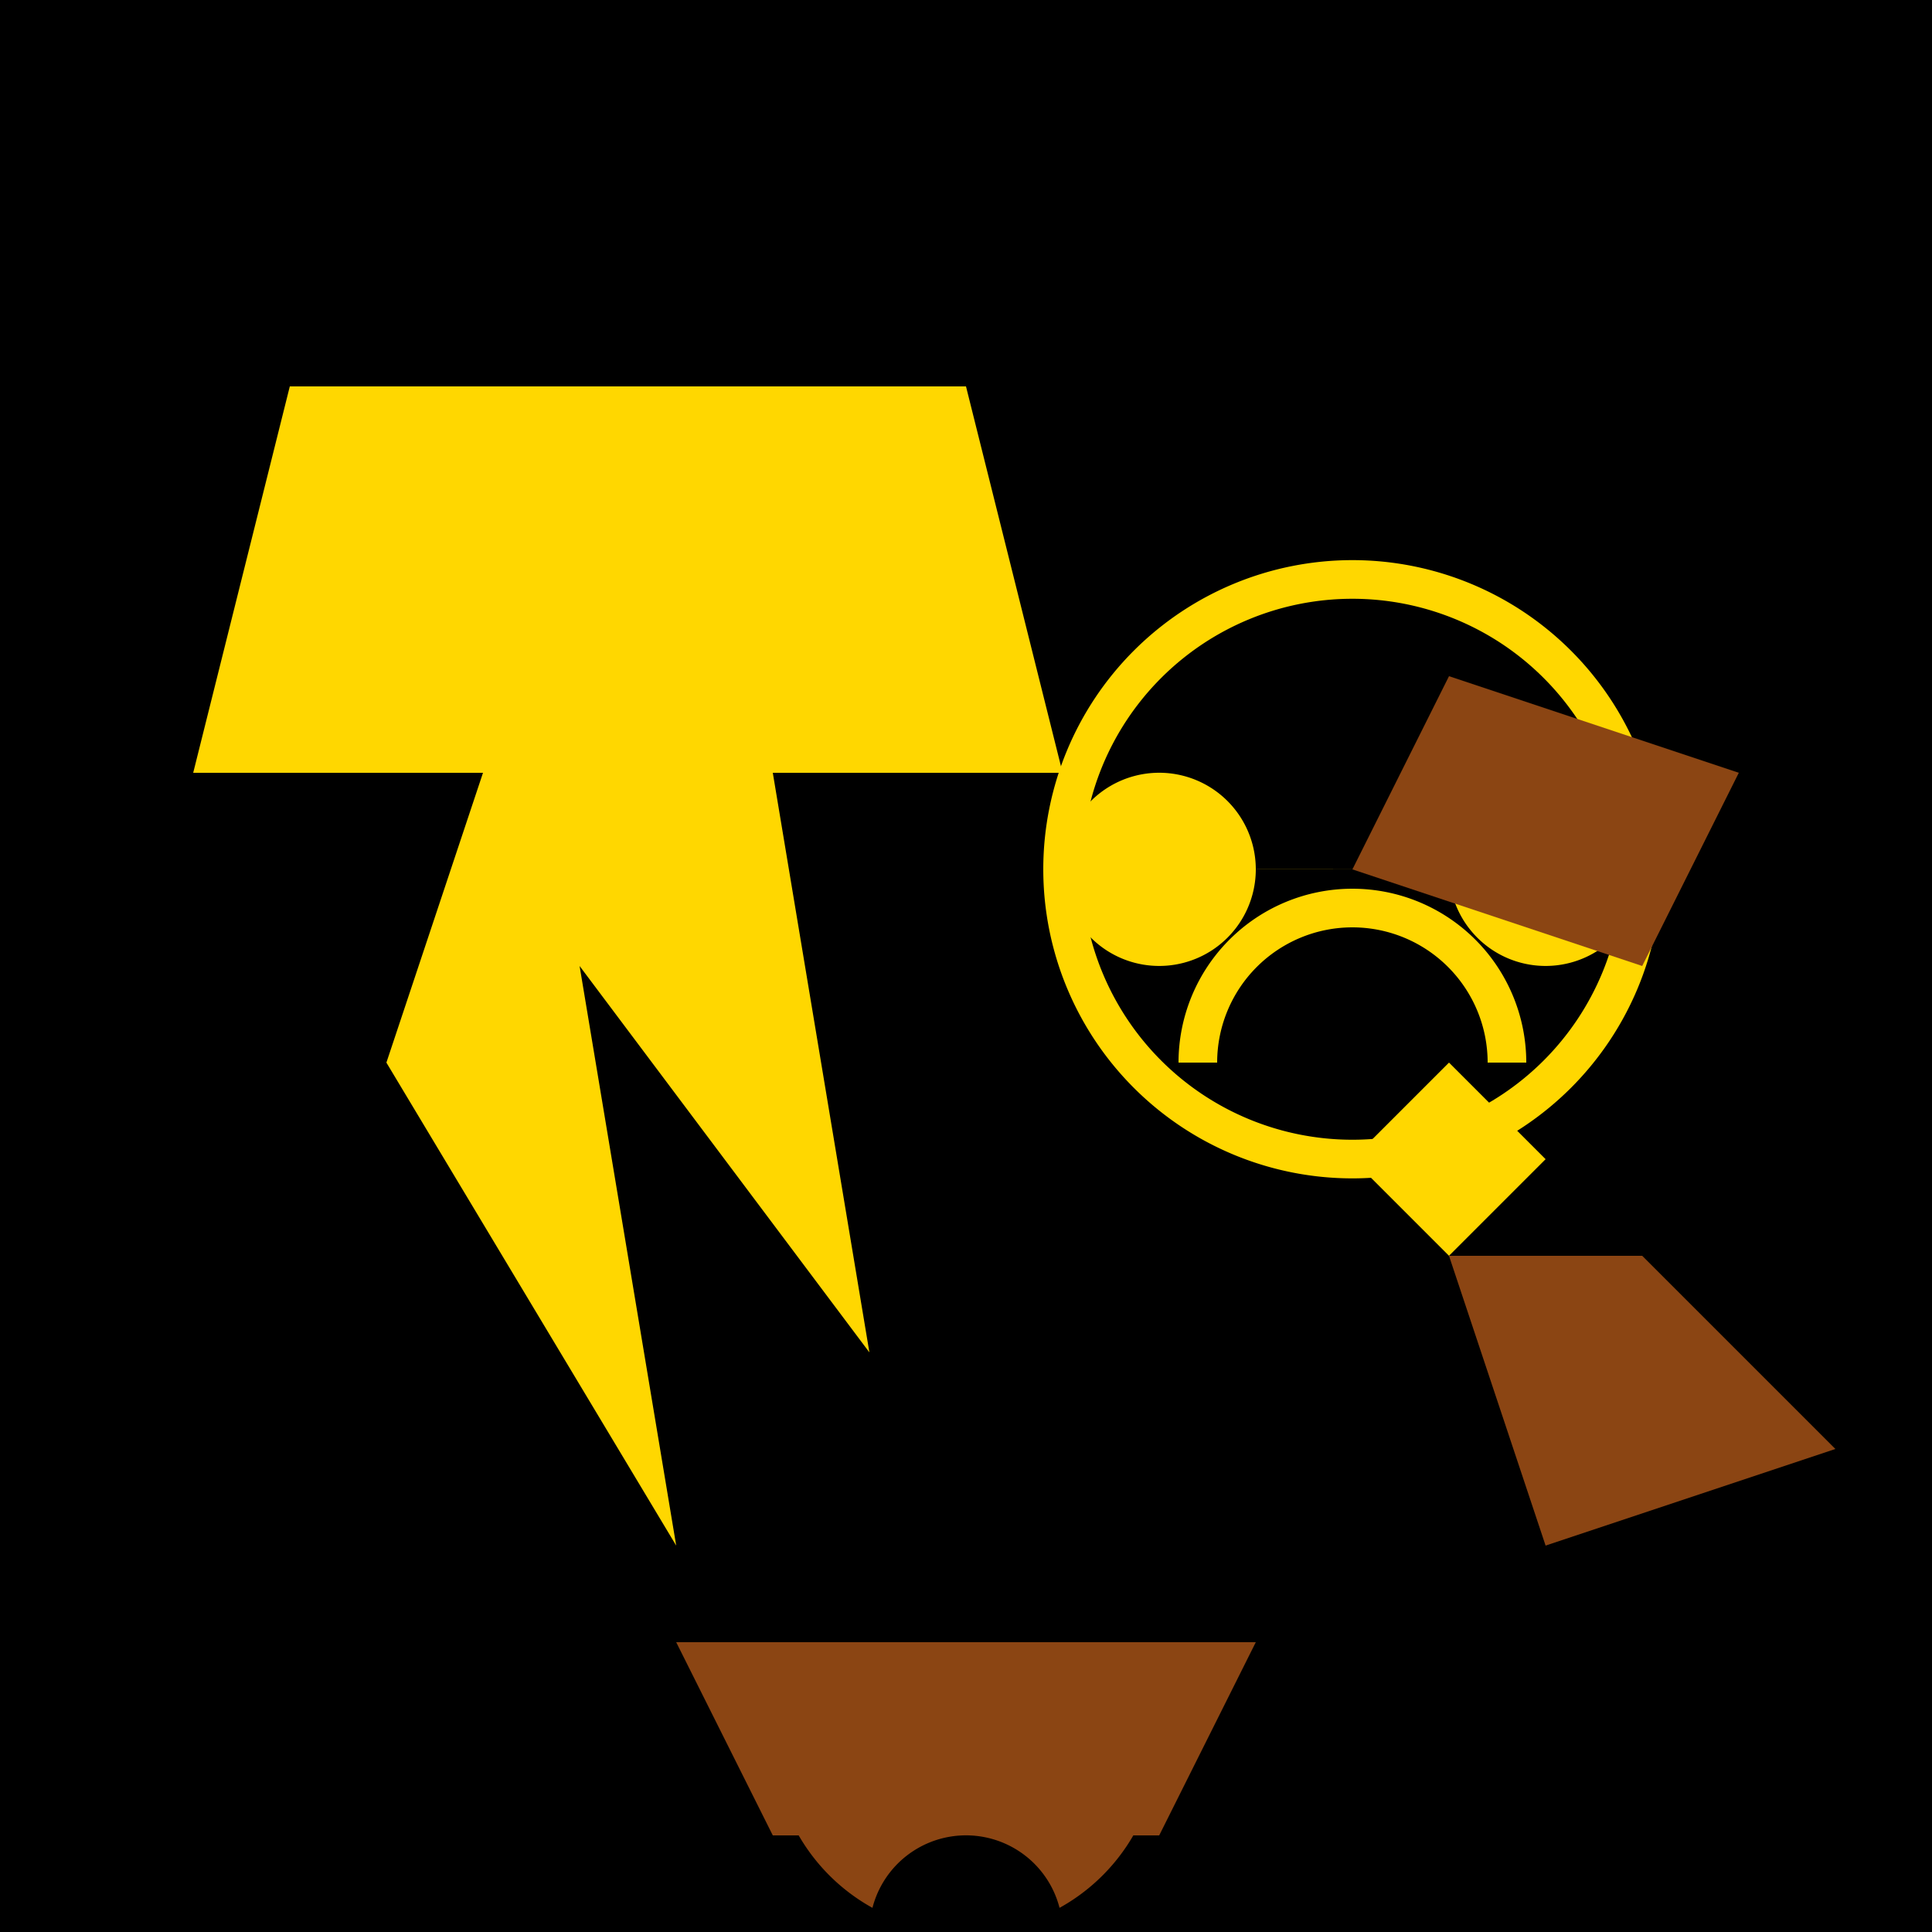
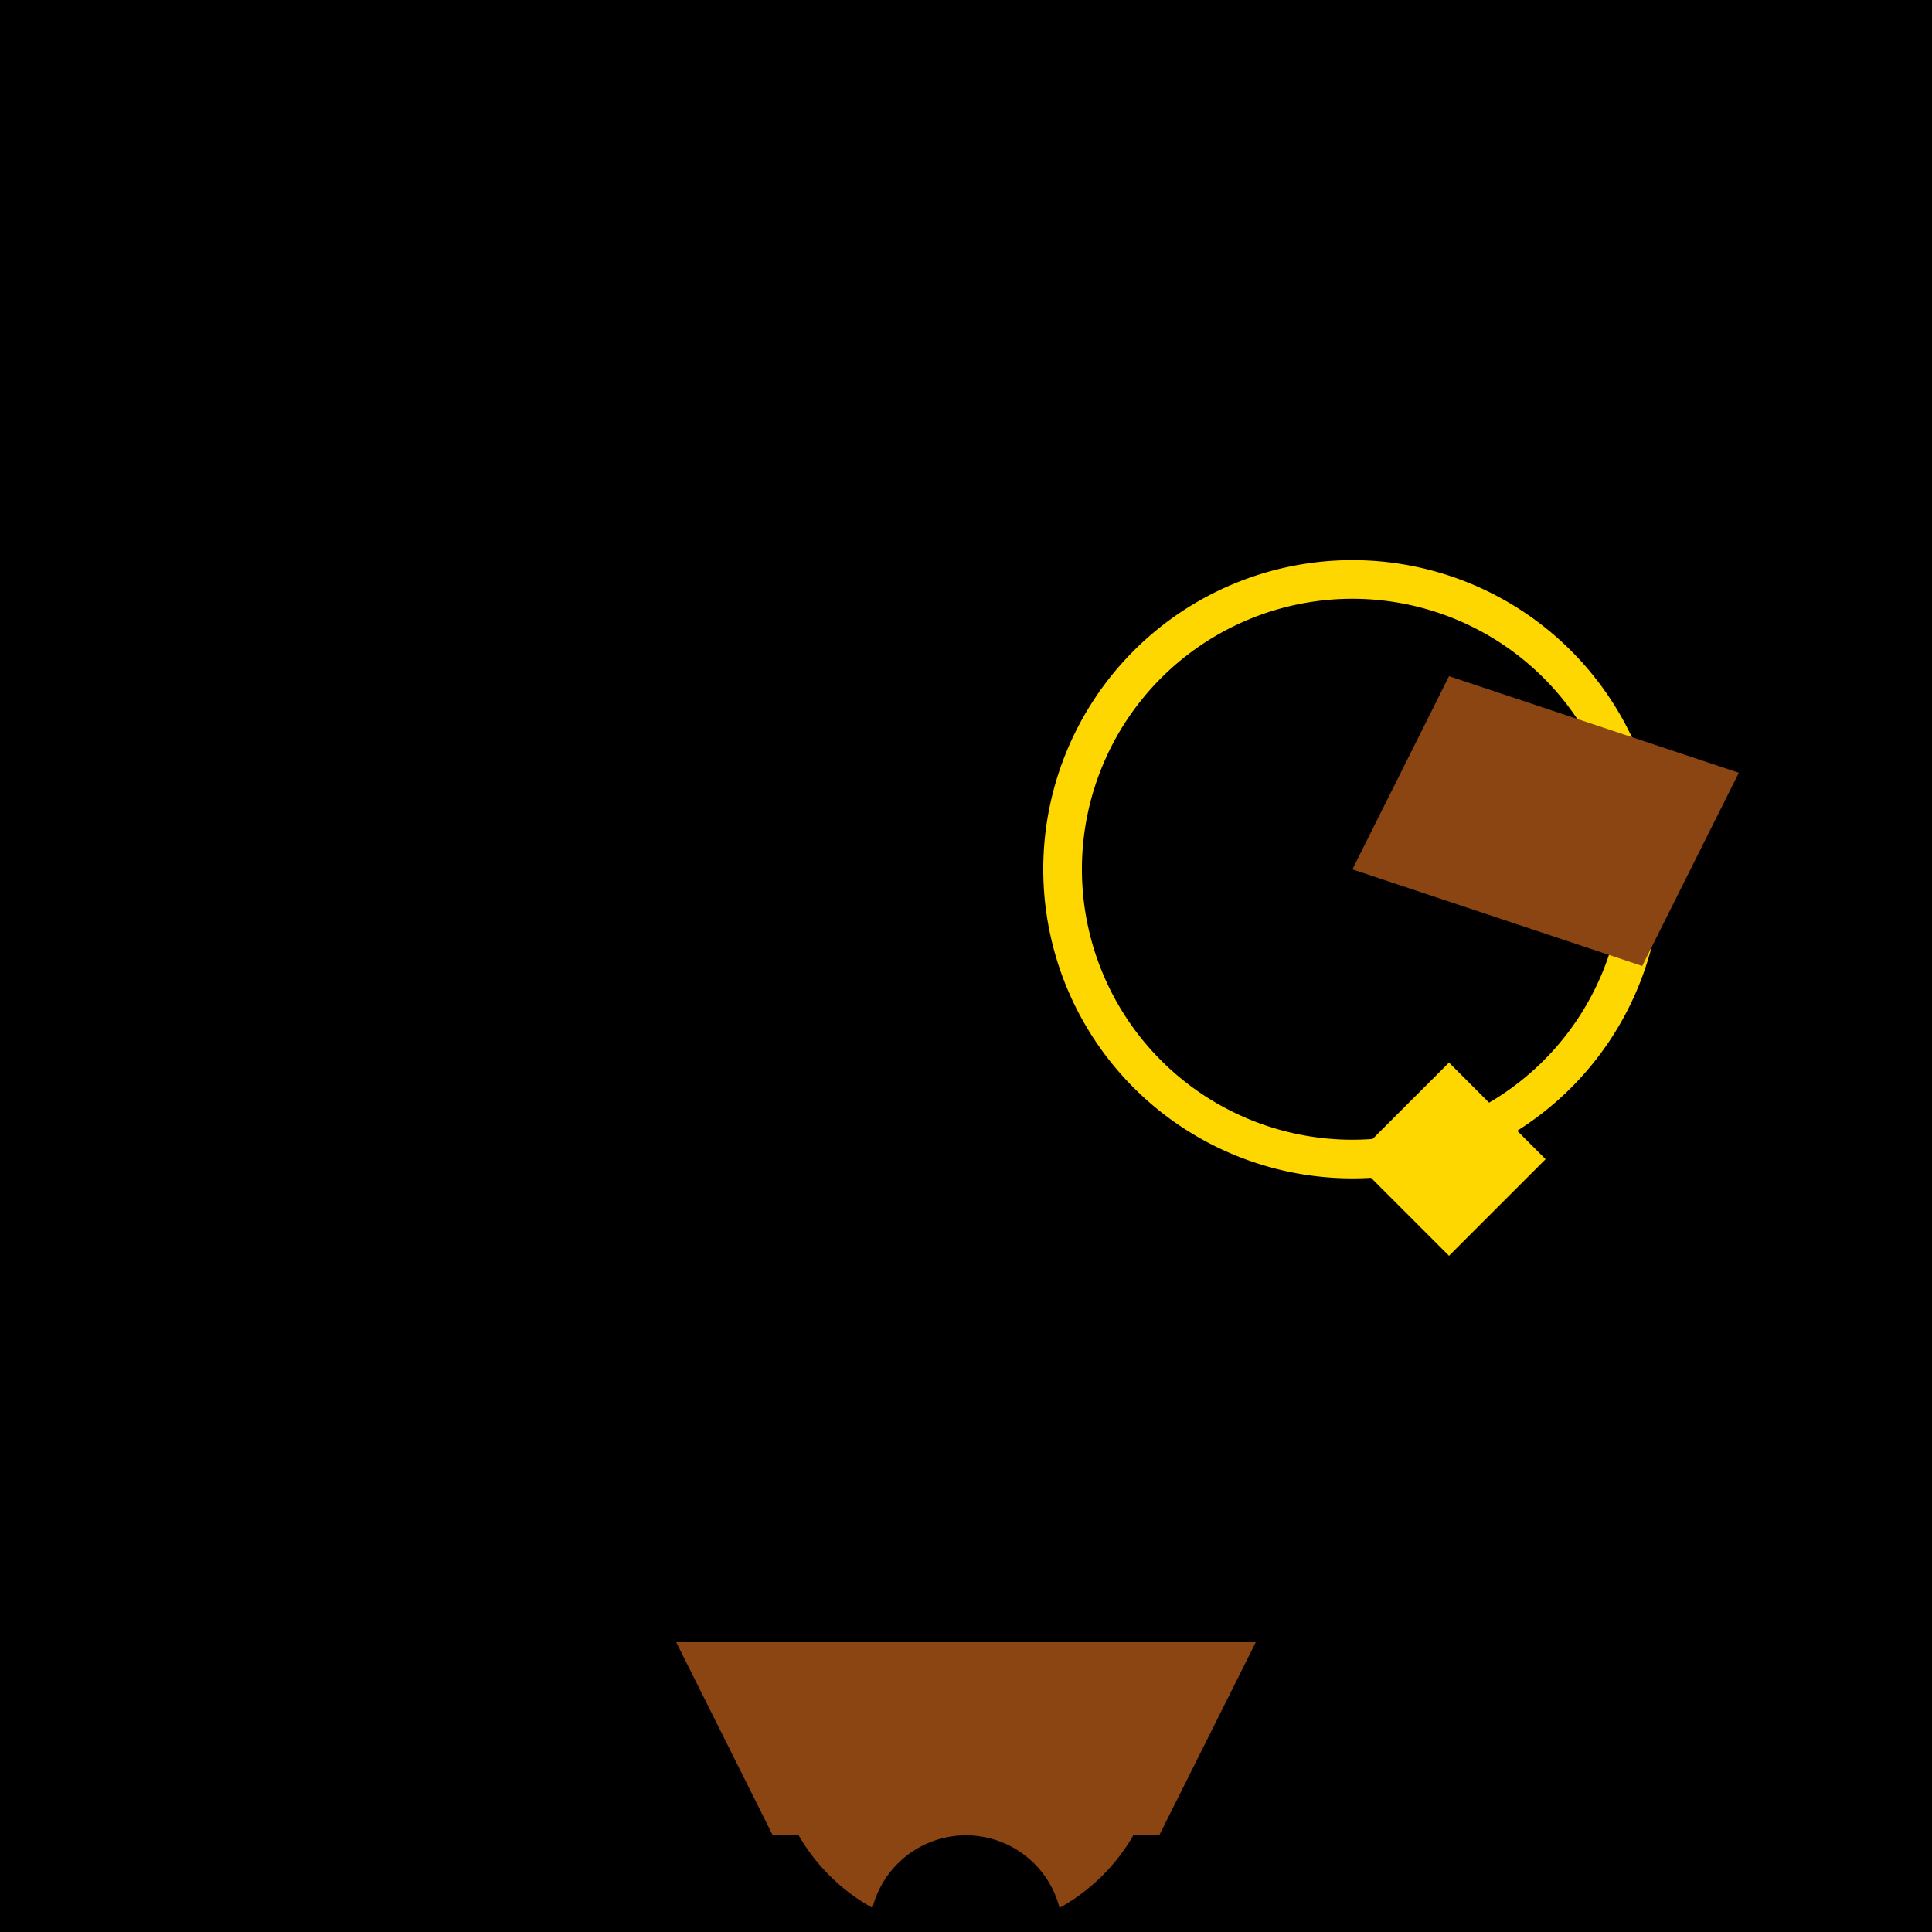
<svg xmlns="http://www.w3.org/2000/svg" width="500" height="500">
  <defs />
  <g>
    <rect fill="#000000" stroke="none" x="0" y="0" width="512" height="512" />
-     <path fill="#FFD700" stroke="none" paint-order="stroke fill markers" d=" M 150 100 L 250 100 L 275 200 L 200 200 L 225 350 L 150 250 L 175 400 L 100 275 L 125 200 L 50 200 L 75 100 Z" />
    <path fill="#000000" stroke="#FFD700" paint-order="fill stroke markers" d=" M 425 225 A 75 75 0 1 1 425 224.925" stroke-miterlimit="10" stroke-width="10" stroke-dasharray="" />
-     <path fill="#FFD700" stroke="none" paint-order="stroke fill markers" d=" M 325 225 A 25 25 0 1 1 325 224.975 L 425 225 A 25 25 0 1 1 425 224.975" />
-     <path fill="none" stroke="#FFD700" paint-order="fill stroke markers" d=" M 310 275 A 40 40 0 0 1 390 275" stroke-miterlimit="10" stroke-width="10" stroke-dasharray="" />
    <path fill="#8B4513" stroke="none" paint-order="stroke fill markers" d=" M 450 200 L 425 250 L 350 225 L 375 175 Z" />
-     <path fill="#8B4513" stroke="none" paint-order="stroke fill markers" d=" M 425 325 L 475 375 L 400 400 L 375 325 Z" />
    <path fill="#FFD700" stroke="none" paint-order="stroke fill markers" d=" M 375 325 L 350 300 L 375 275 L 400 300 Z" />
    <path fill="#8B4513" stroke="none" paint-order="stroke fill markers" d=" M 175 425 L 200 475 L 300 475 L 325 425 Z" />
    <path fill="#8B4513" stroke="none" paint-order="stroke fill markers" d=" M 300 450 A 50 50 0 0 1 200 450" />
    <path fill="#000000" stroke="none" paint-order="stroke fill markers" d=" M 275 500 A 25 25 0 1 1 275 499.975" />
  </g>
</svg>